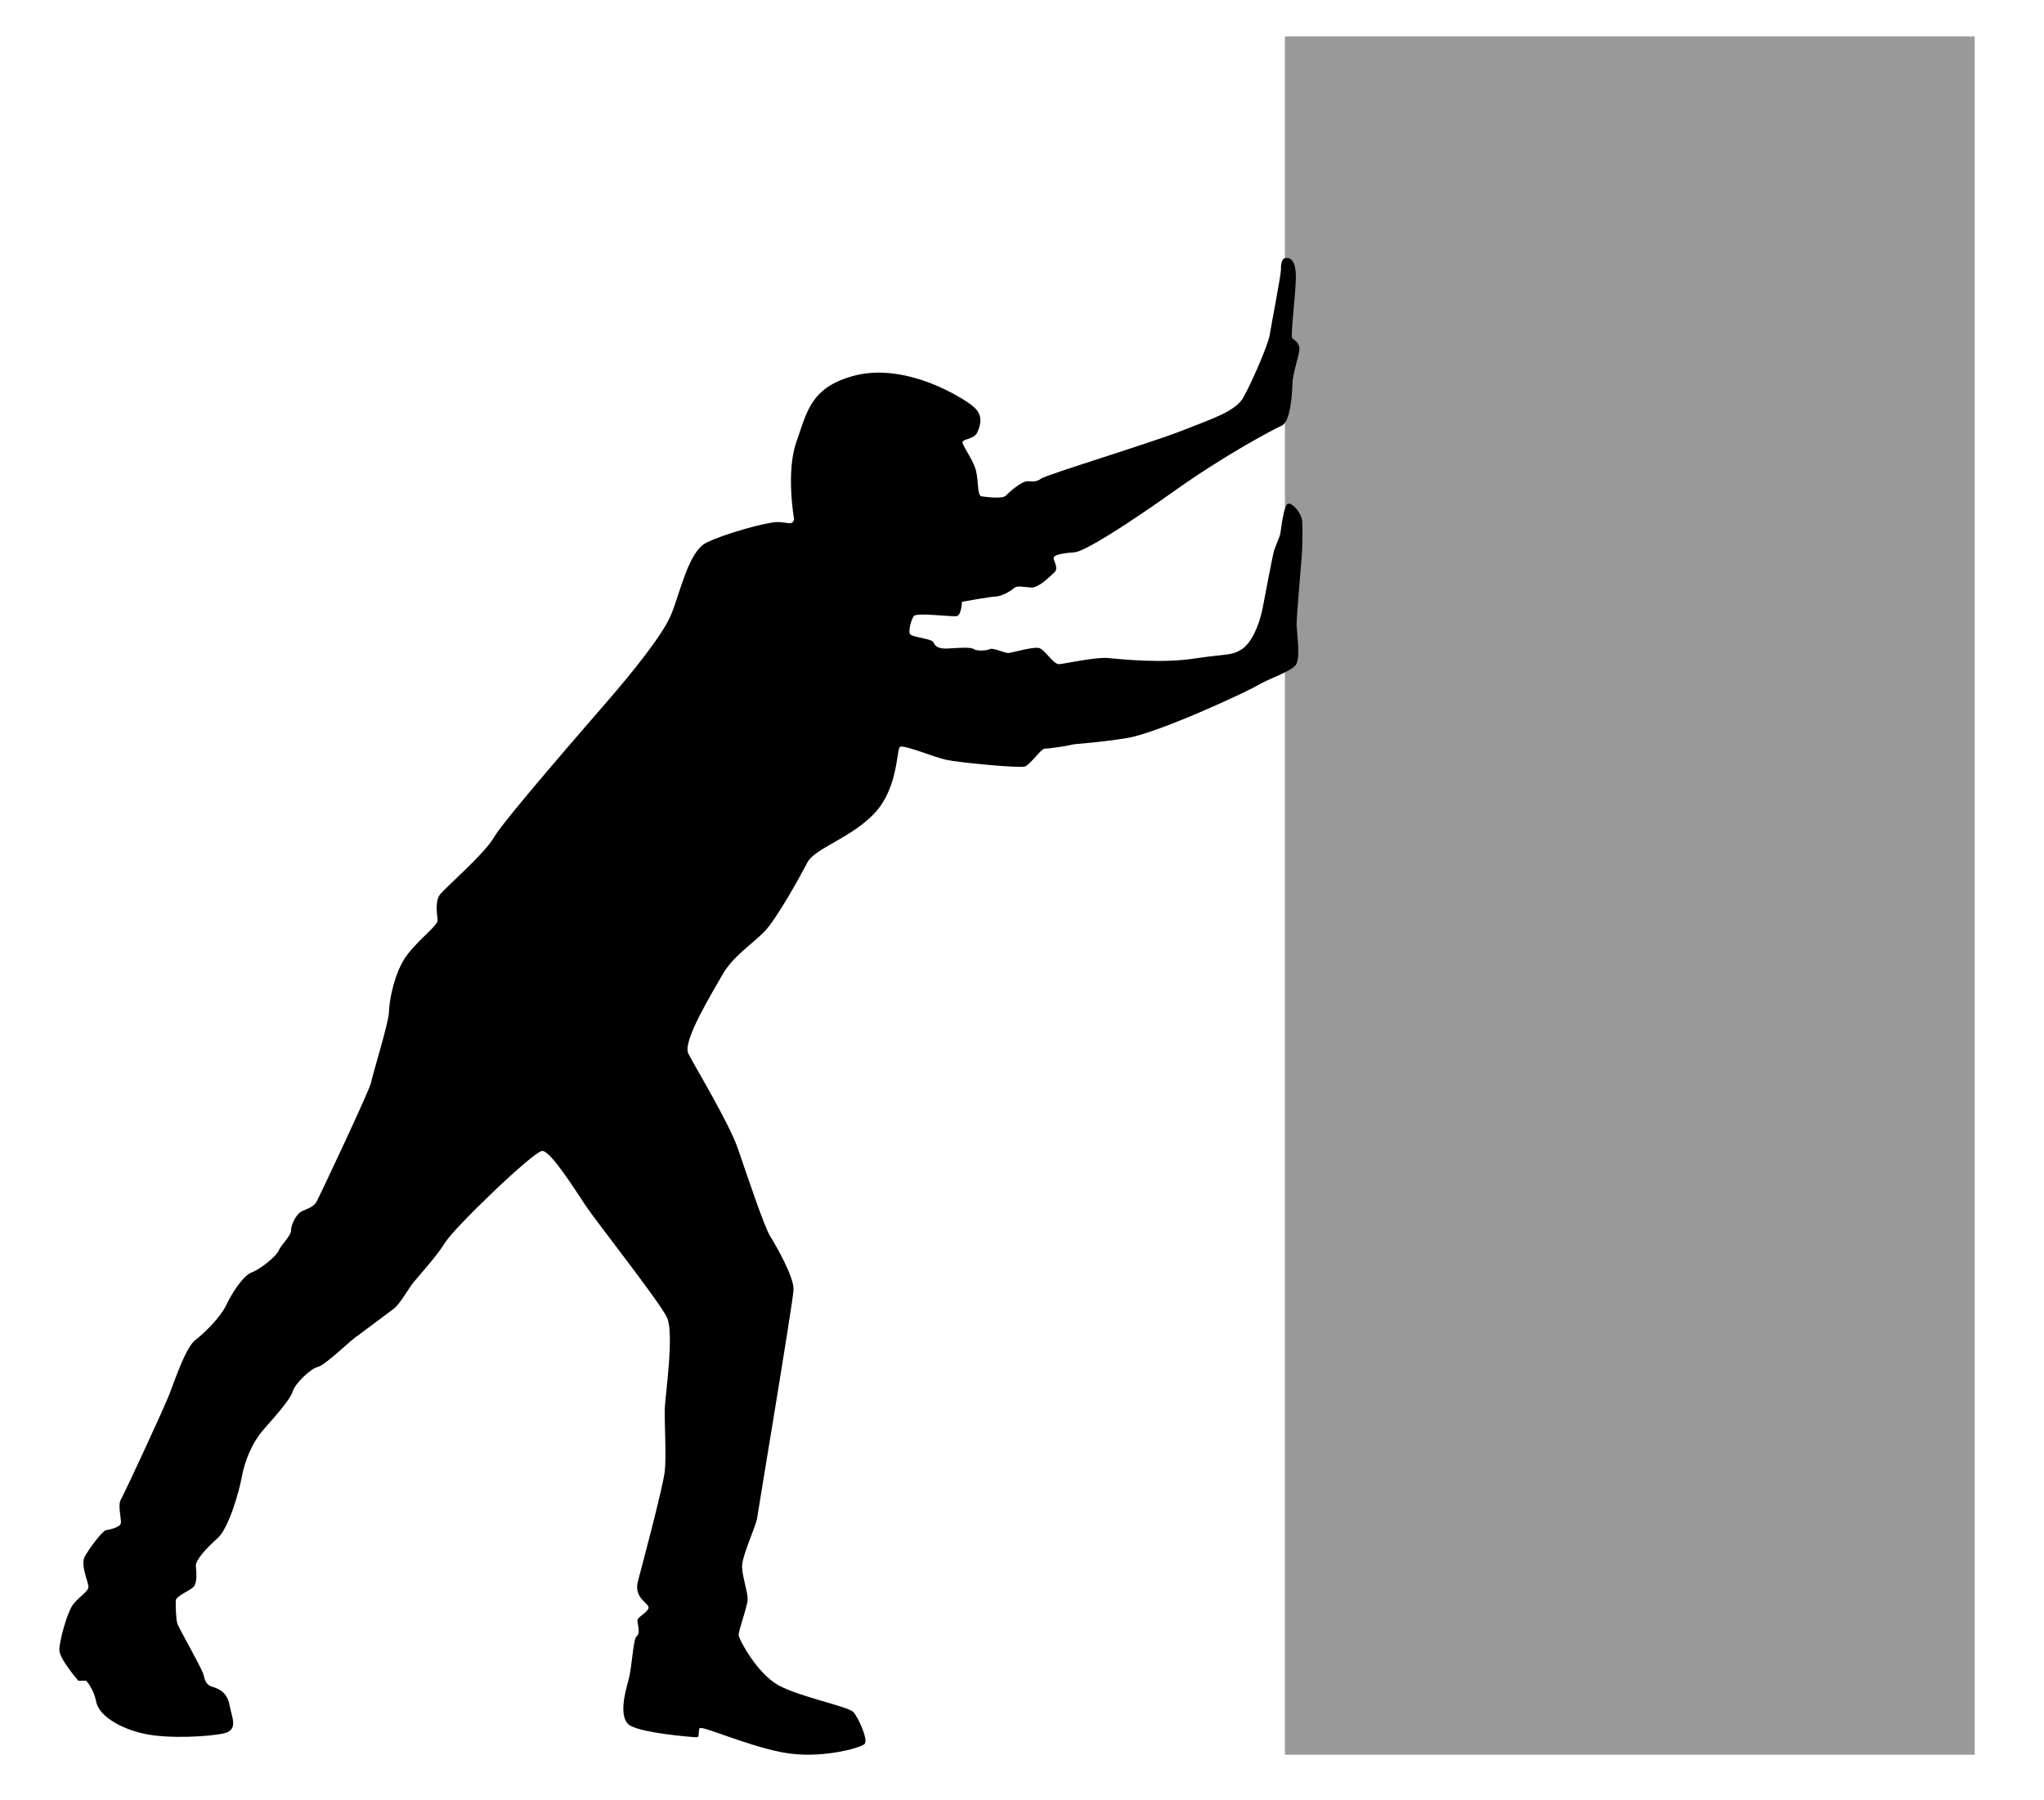
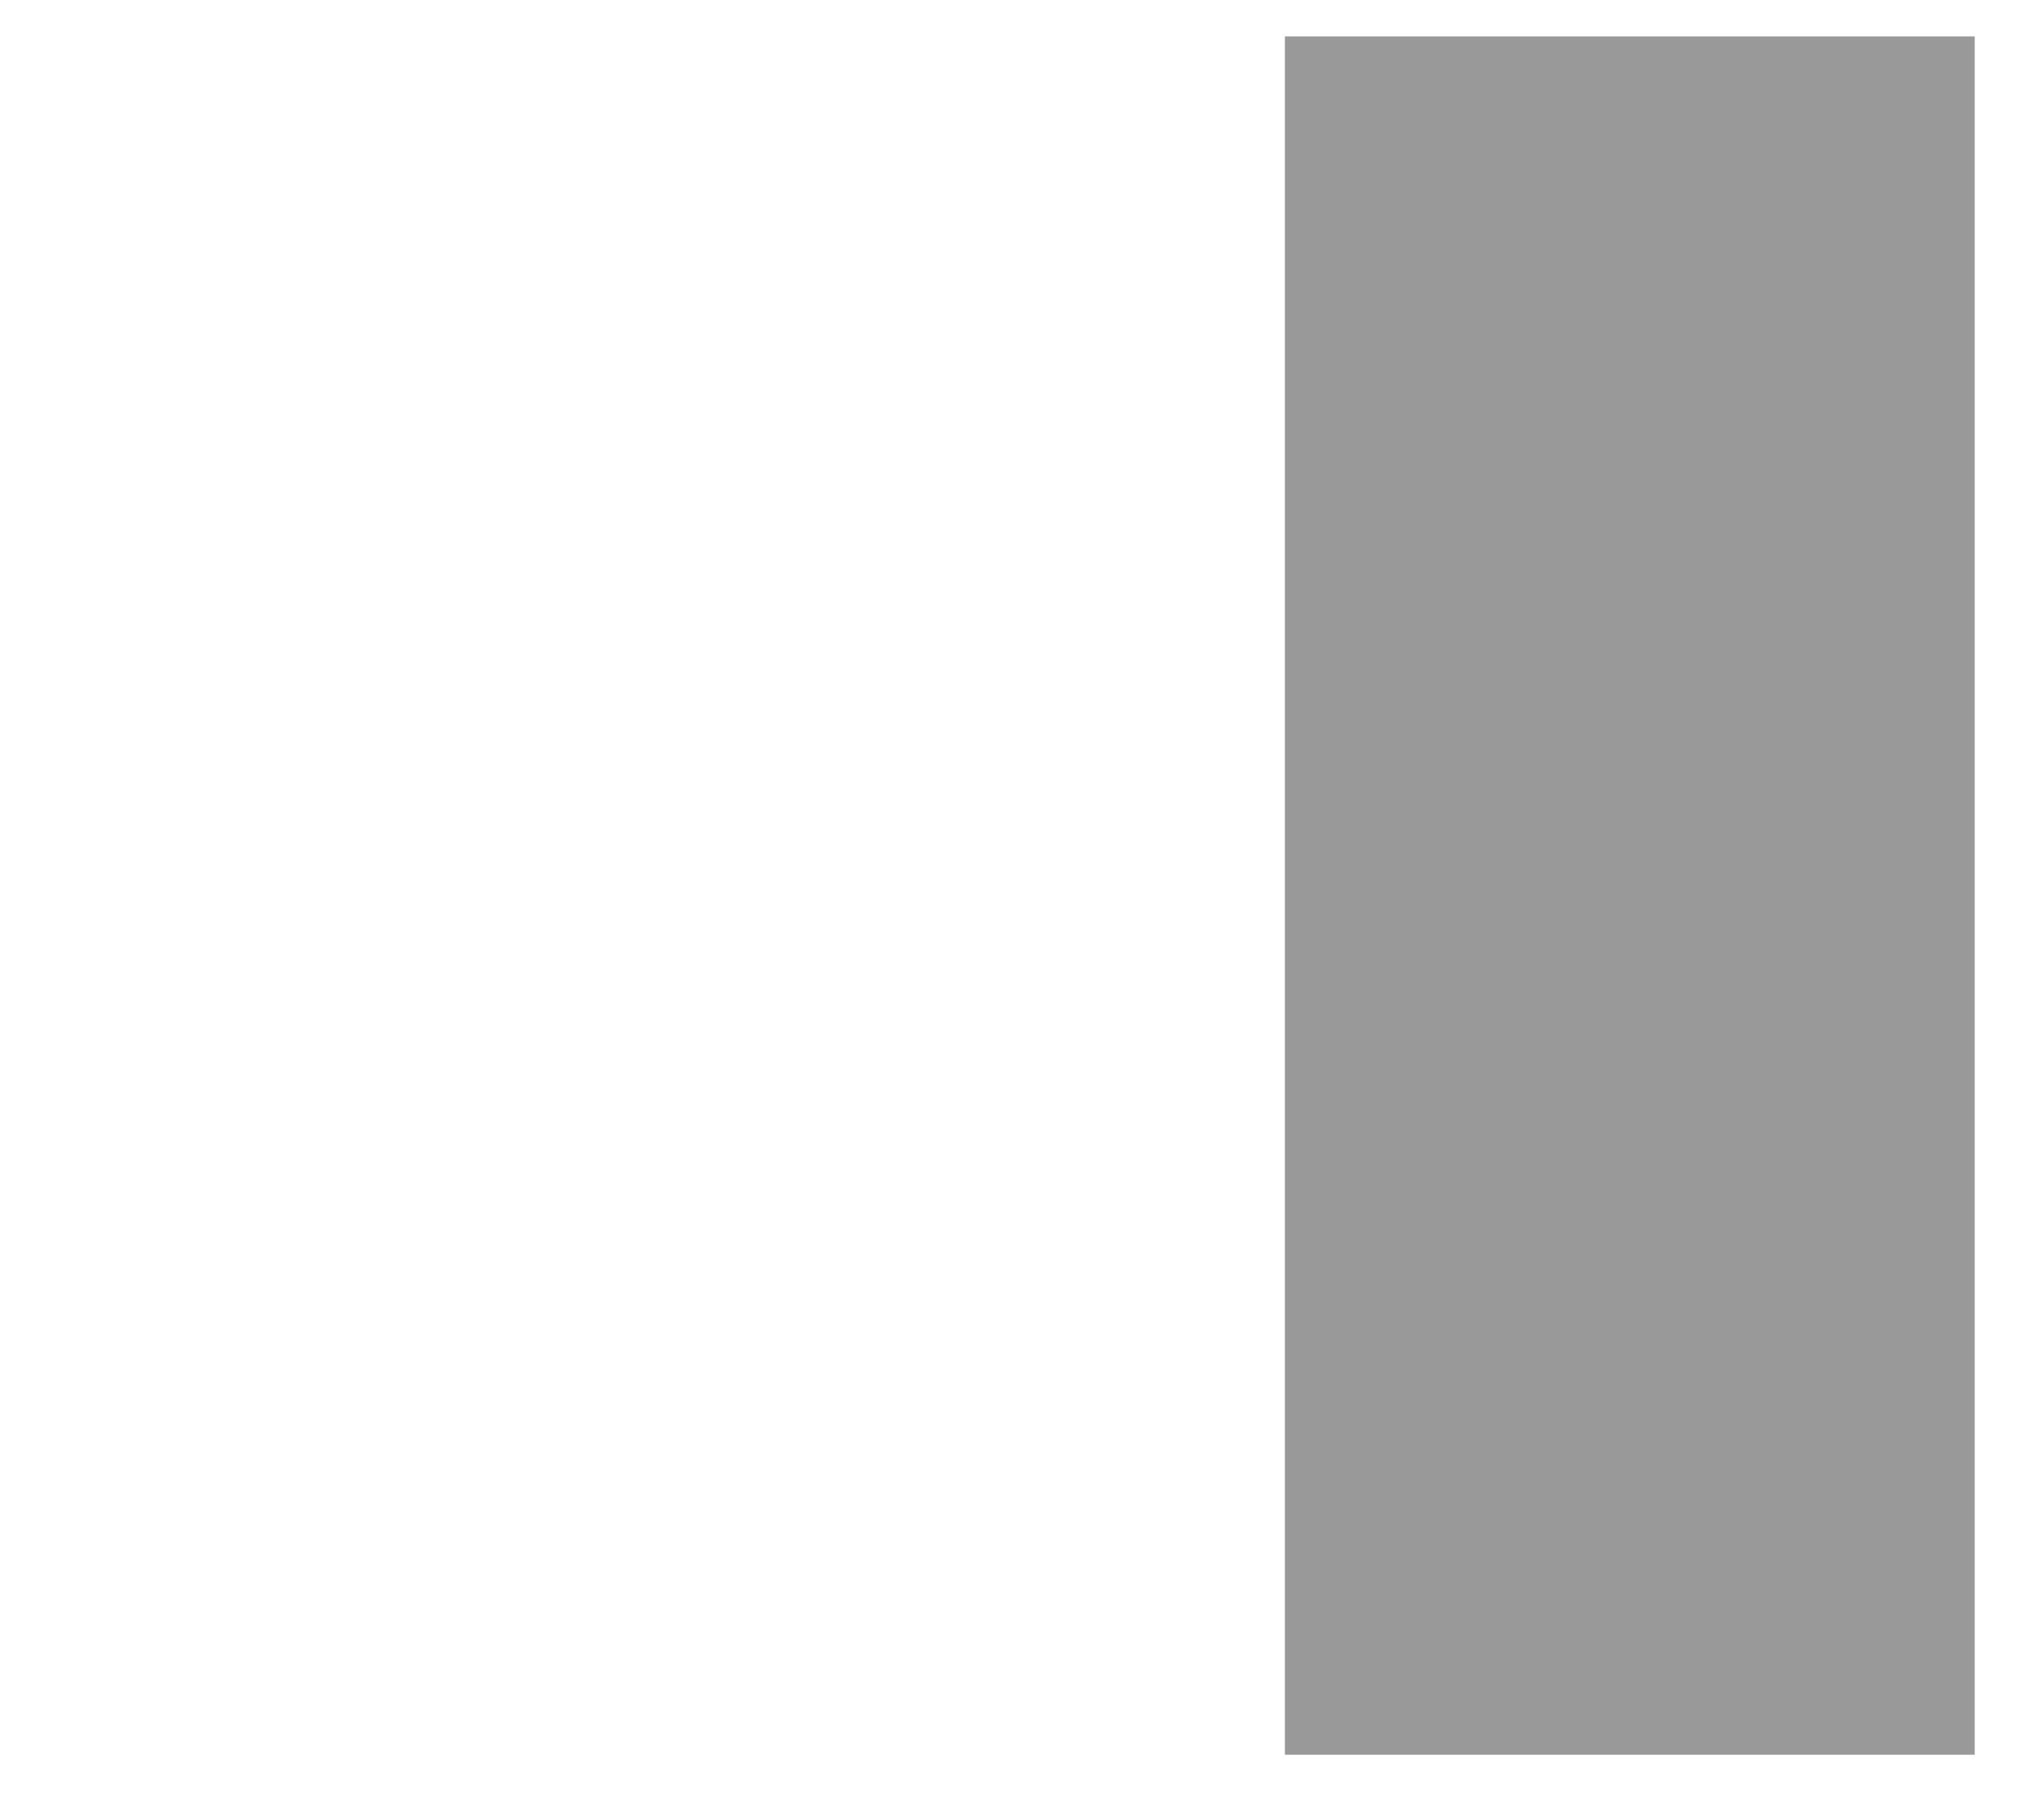
<svg xmlns="http://www.w3.org/2000/svg" xmlns:ns1="http://www.inkscape.org/namespaces/inkscape" xmlns:ns2="http://sodipodi.sourceforge.net/DTD/sodipodi-0.dtd" width="210mm" height="185mm" viewBox="0 0 210 185" version="1.1" id="svg5" ns1:version="1.1 (c4e8f9e, 2021-05-24)" ns2:docname="empenyer.svg">
  <ns2:namedview id="namedview7" pagecolor="#ffffff" bordercolor="#666666" borderopacity="1.0" ns1:pageshadow="2" ns1:pageopacity="0.0" ns1:pagecheckerboard="0" ns1:document-units="mm" showgrid="false" showguides="true" ns1:guide-bbox="true" ns1:snap-global="false" ns1:zoom="1.1155405" ns1:cx="396.66869" ns1:cy="349.6063" ns1:window-width="1680" ns1:window-height="1006" ns1:window-x="0" ns1:window-y="22" ns1:window-maximized="1" ns1:current-layer="layer1" />
  <defs id="defs2" />
  <g ns1:label="Capa 1" ns1:groupmode="layer" id="layer1">
    <rect style="fill:#999999;stroke:none;stroke-width:0.1;stroke-linecap:round;stroke-miterlimit:4;stroke-dasharray:none;stop-color:#000000" id="rect2639-0" width="70.872" height="176.575" x="132.011" y="-180.315" transform="scale(1,-1)" />
-     <path style="fill:#000000;stroke:none;stroke-width:0.1;stroke-linecap:round;stroke-miterlimit:4;stroke-dasharray:none;stop-color:#000000" d="m 81.586,53.361 c 0,0 -0.862,-4.829 0.23,-7.934 1.092,-3.105 1.463,-5.579 5.807,-6.784 4.226,-1.172 8.789,0.844 11.25,2.351 1.422,0.871 2.376,1.577 1.542,3.427 -0.332,0.737 -1.466,0.661 -1.524,1.006 -0.057,0.345 1.092,1.782 1.38,2.932 0.287,1.15 0.115,2.587 0.575,2.645 0.46,0.057 2.127,0.287 2.472,-0.057 0.345,-0.345 1.61,-1.495 2.242,-1.495 0.632,0 0.862,0.115 1.437,-0.287 0.575,-0.402 11.154,-3.622 14.373,-4.887 3.22,-1.265 5.577,-2.012 6.382,-3.45 0.805,-1.437 2.53,-5.347 2.702,-6.439 0.172,-1.092 1.15,-6.094 1.15,-6.669 0,0 -0.058,-1.15 0.46,-1.207 0.517,-0.057 1.15,0.23 1.064,2.328 -0.086,2.099 -0.575,5.807 -0.345,5.951 0.23,0.144 0.719,0.46 0.719,1.064 0,0.604 -0.69,2.472 -0.719,3.565 -0.029,1.092 -0.201,3.91 -1.092,4.312 -0.891,0.402 -5.836,3.018 -11.01,6.698 -5.174,3.68 -9.314,6.267 -10.291,6.324 -0.977,0.057 -2.012,0.23 -2.127,0.517 -0.115,0.287 0.575,1.092 0.058,1.552 -0.517,0.46 -1.61,1.61 -2.415,1.552 -0.805,-0.057 -1.437,-0.23 -1.725,0.057 -0.287,0.287 -1.322,0.862 -1.84,0.862 -0.517,0 -3.507,0.546 -3.507,0.546 0,0 -0.057,1.351 -0.517,1.466 -0.46,0.115 -4.14,-0.402 -4.427,0 -0.287,0.402 -0.575,1.495 -0.402,1.84 0.172,0.345 2.242,0.46 2.415,0.862 0.172,0.402 0.517,0.69 1.495,0.632 0.977,-0.057 2.357,-0.172 2.645,0.057 0.287,0.23 1.322,0.172 1.667,0 0.345,-0.172 1.552,0.46 1.955,0.402 0.402,-0.057 2.415,-0.632 3.047,-0.517 0.632,0.115 1.495,1.725 2.127,1.667 0.632,-0.057 3.737,-0.747 5.002,-0.632 1.265,0.115 5.404,0.575 8.854,0.057 3.45,-0.517 3.795,-0.287 4.829,-0.92 1.035,-0.632 1.84,-2.472 2.185,-4.197 0.345,-1.725 1.035,-5.519 1.207,-6.037 0.172,-0.517 0.575,-1.38 0.632,-1.725 0.058,-0.345 0.345,-2.99 0.805,-3.047 0.46,-0.057 1.38,0.977 1.437,1.84 0.058,0.862 0,2.415 0,2.817 0,0.402 -0.575,6.727 -0.575,7.704 0,0.977 0.46,3.565 -0.115,4.255 -0.575,0.69 -2.645,1.322 -3.91,2.07 -1.265,0.747 -10.234,4.887 -13.396,5.404 -3.162,0.517 -5.347,0.575 -5.692,0.69 -0.345,0.115 -2.357,0.402 -2.76,0.402 -0.402,0 -1.495,1.667 -2.07,1.84 -0.575,0.172 -6.727,-0.402 -8.049,-0.69 -1.322,-0.287 -4.427,-1.61 -4.772,-1.322 -0.345,0.287 -0.172,4.14 -2.53,6.727 -2.357,2.587 -6.209,3.68 -6.957,5.117 -0.747,1.437 -3.22,5.922 -4.484,7.187 -1.265,1.265 -3.22,2.53 -4.255,4.369 -1.035,1.84 -4.14,6.842 -3.507,8.107 0.632,1.265 4.197,7.129 5.117,9.831 0.92,2.702 2.702,7.992 3.277,8.911 0.575,0.92 2.472,4.197 2.415,5.519 -0.057,1.322 -3.622,22.595 -3.737,23.457 -0.115,0.862 -1.61,3.967 -1.552,5.059 0.057,1.092 0.575,2.53 0.575,3.277 0,0.747 -0.977,3.277 -0.92,3.737 0.057,0.46 1.897,3.91 4.082,5.117 2.185,1.207 7.187,2.185 7.704,2.76 0.517,0.575 1.552,2.875 1.15,3.277 -0.402,0.402 -4.599,1.61 -8.452,0.862 -3.852,-0.747 -8.337,-2.817 -8.509,-2.472 -0.172,0.345 0.057,0.92 -0.287,0.92 -0.345,0 -6.209,-0.46 -7.072,-1.38 -0.862,-0.92 -0.345,-3.047 0.057,-4.484 0.402,-1.437 0.46,-4.255 0.862,-4.542 0.402,-0.287 0.057,-1.265 0.057,-1.61 0,-0.345 1.15,-0.862 1.15,-1.322 0,-0.46 -1.552,-0.977 -1.092,-2.702 0.46,-1.725 2.587,-9.716 2.76,-11.326 0.172,-1.61 -0.057,-5.174 0,-6.497 0.057,-1.322 0.977,-7.647 0.23,-9.256 -0.747,-1.61 -7.244,-9.831 -8.394,-11.556 -1.15,-1.725 -3.565,-5.577 -4.427,-5.577 -0.862,0 -9.026,7.877 -9.946,9.371 -0.92,1.495 -2.932,3.68 -3.335,4.197 -0.402,0.517 -1.38,2.185 -1.897,2.587 -0.517,0.402 -3.45,2.587 -4.082,3.047 -0.632,0.46 -3.047,2.817 -3.795,2.99 -0.747,0.172 -2.357,1.725 -2.587,2.53 -0.23,0.805 -1.782,2.53 -2.99,3.91 -1.207,1.38 -1.955,3.277 -2.242,4.887 -0.287,1.61 -1.38,5.289 -2.472,6.267 -1.092,0.977 -2.3,2.242 -2.242,2.875 0.057,0.632 0.172,1.782 -0.287,2.185 -0.46,0.402 -1.782,0.92 -1.782,1.38 0,0.46 0,1.84 0.172,2.357 0.172,0.517 2.587,4.714 2.702,5.289 0.115,0.575 0.287,1.035 0.92,1.207 0.632,0.172 1.495,0.575 1.725,1.84 0.23,1.265 0.977,2.587 -0.575,2.932 -1.552,0.345 -5.634,0.575 -8.107,0.058 -2.472,-0.517 -4.714,-1.84 -5.002,-3.277 -0.287,-1.437 -1.035,-2.185 -1.035,-2.185 H 8.052 c 0,0 -1.955,-2.242 -1.955,-3.162 0,-0.92 0.805,-3.91 1.437,-4.714 0.632,-0.805 1.61,-1.322 1.552,-1.84 -0.057,-0.517 -0.805,-2.185 -0.402,-2.99 0.402,-0.805 1.84,-2.702 2.185,-2.76 0.345,-0.058 1.495,-0.287 1.552,-0.747 0.057,-0.46 -0.345,-1.84 0,-2.415 0.345,-0.575 4.427,-9.371 5.002,-10.866 0.575,-1.495 1.667,-4.772 2.645,-5.519 0.977,-0.747 2.587,-2.357 3.162,-3.565 0.575,-1.207 1.725,-3.047 2.645,-3.392 0.92,-0.345 2.53,-1.667 2.76,-2.242 0.23,-0.575 1.265,-1.495 1.265,-2.07 0,-0.575 0.517,-1.667 1.092,-1.955 0.575,-0.287 1.207,-0.402 1.552,-1.035 0.345,-0.632 5.462,-11.499 5.577,-12.189 0.115,-0.69 1.84,-6.267 1.84,-7.244 0,-0.977 0.517,-4.14 1.897,-5.922 1.38,-1.782 3.162,-2.99 3.105,-3.565 -0.057,-0.575 -0.287,-1.897 0.23,-2.587 0.517,-0.69 4.599,-4.197 5.577,-5.922 0.977,-1.725 9.716,-11.729 11.844,-14.201 2.127,-2.472 5.404,-6.439 6.324,-8.624 0.92,-2.185 1.782,-6.497 3.622,-7.417 1.84,-0.92 6.209,-2.127 7.302,-2.127 1.092,0 1.552,0.402 1.725,-0.287 z" id="path90" ns2:nodetypes="cssssssssssssscscsscsssssssscssssssssssssssssssssssssssssssssssssssssssssssssssssssssssssssssssssssssssssccssssssssssssssssssssssssssc" />
  </g>
</svg>